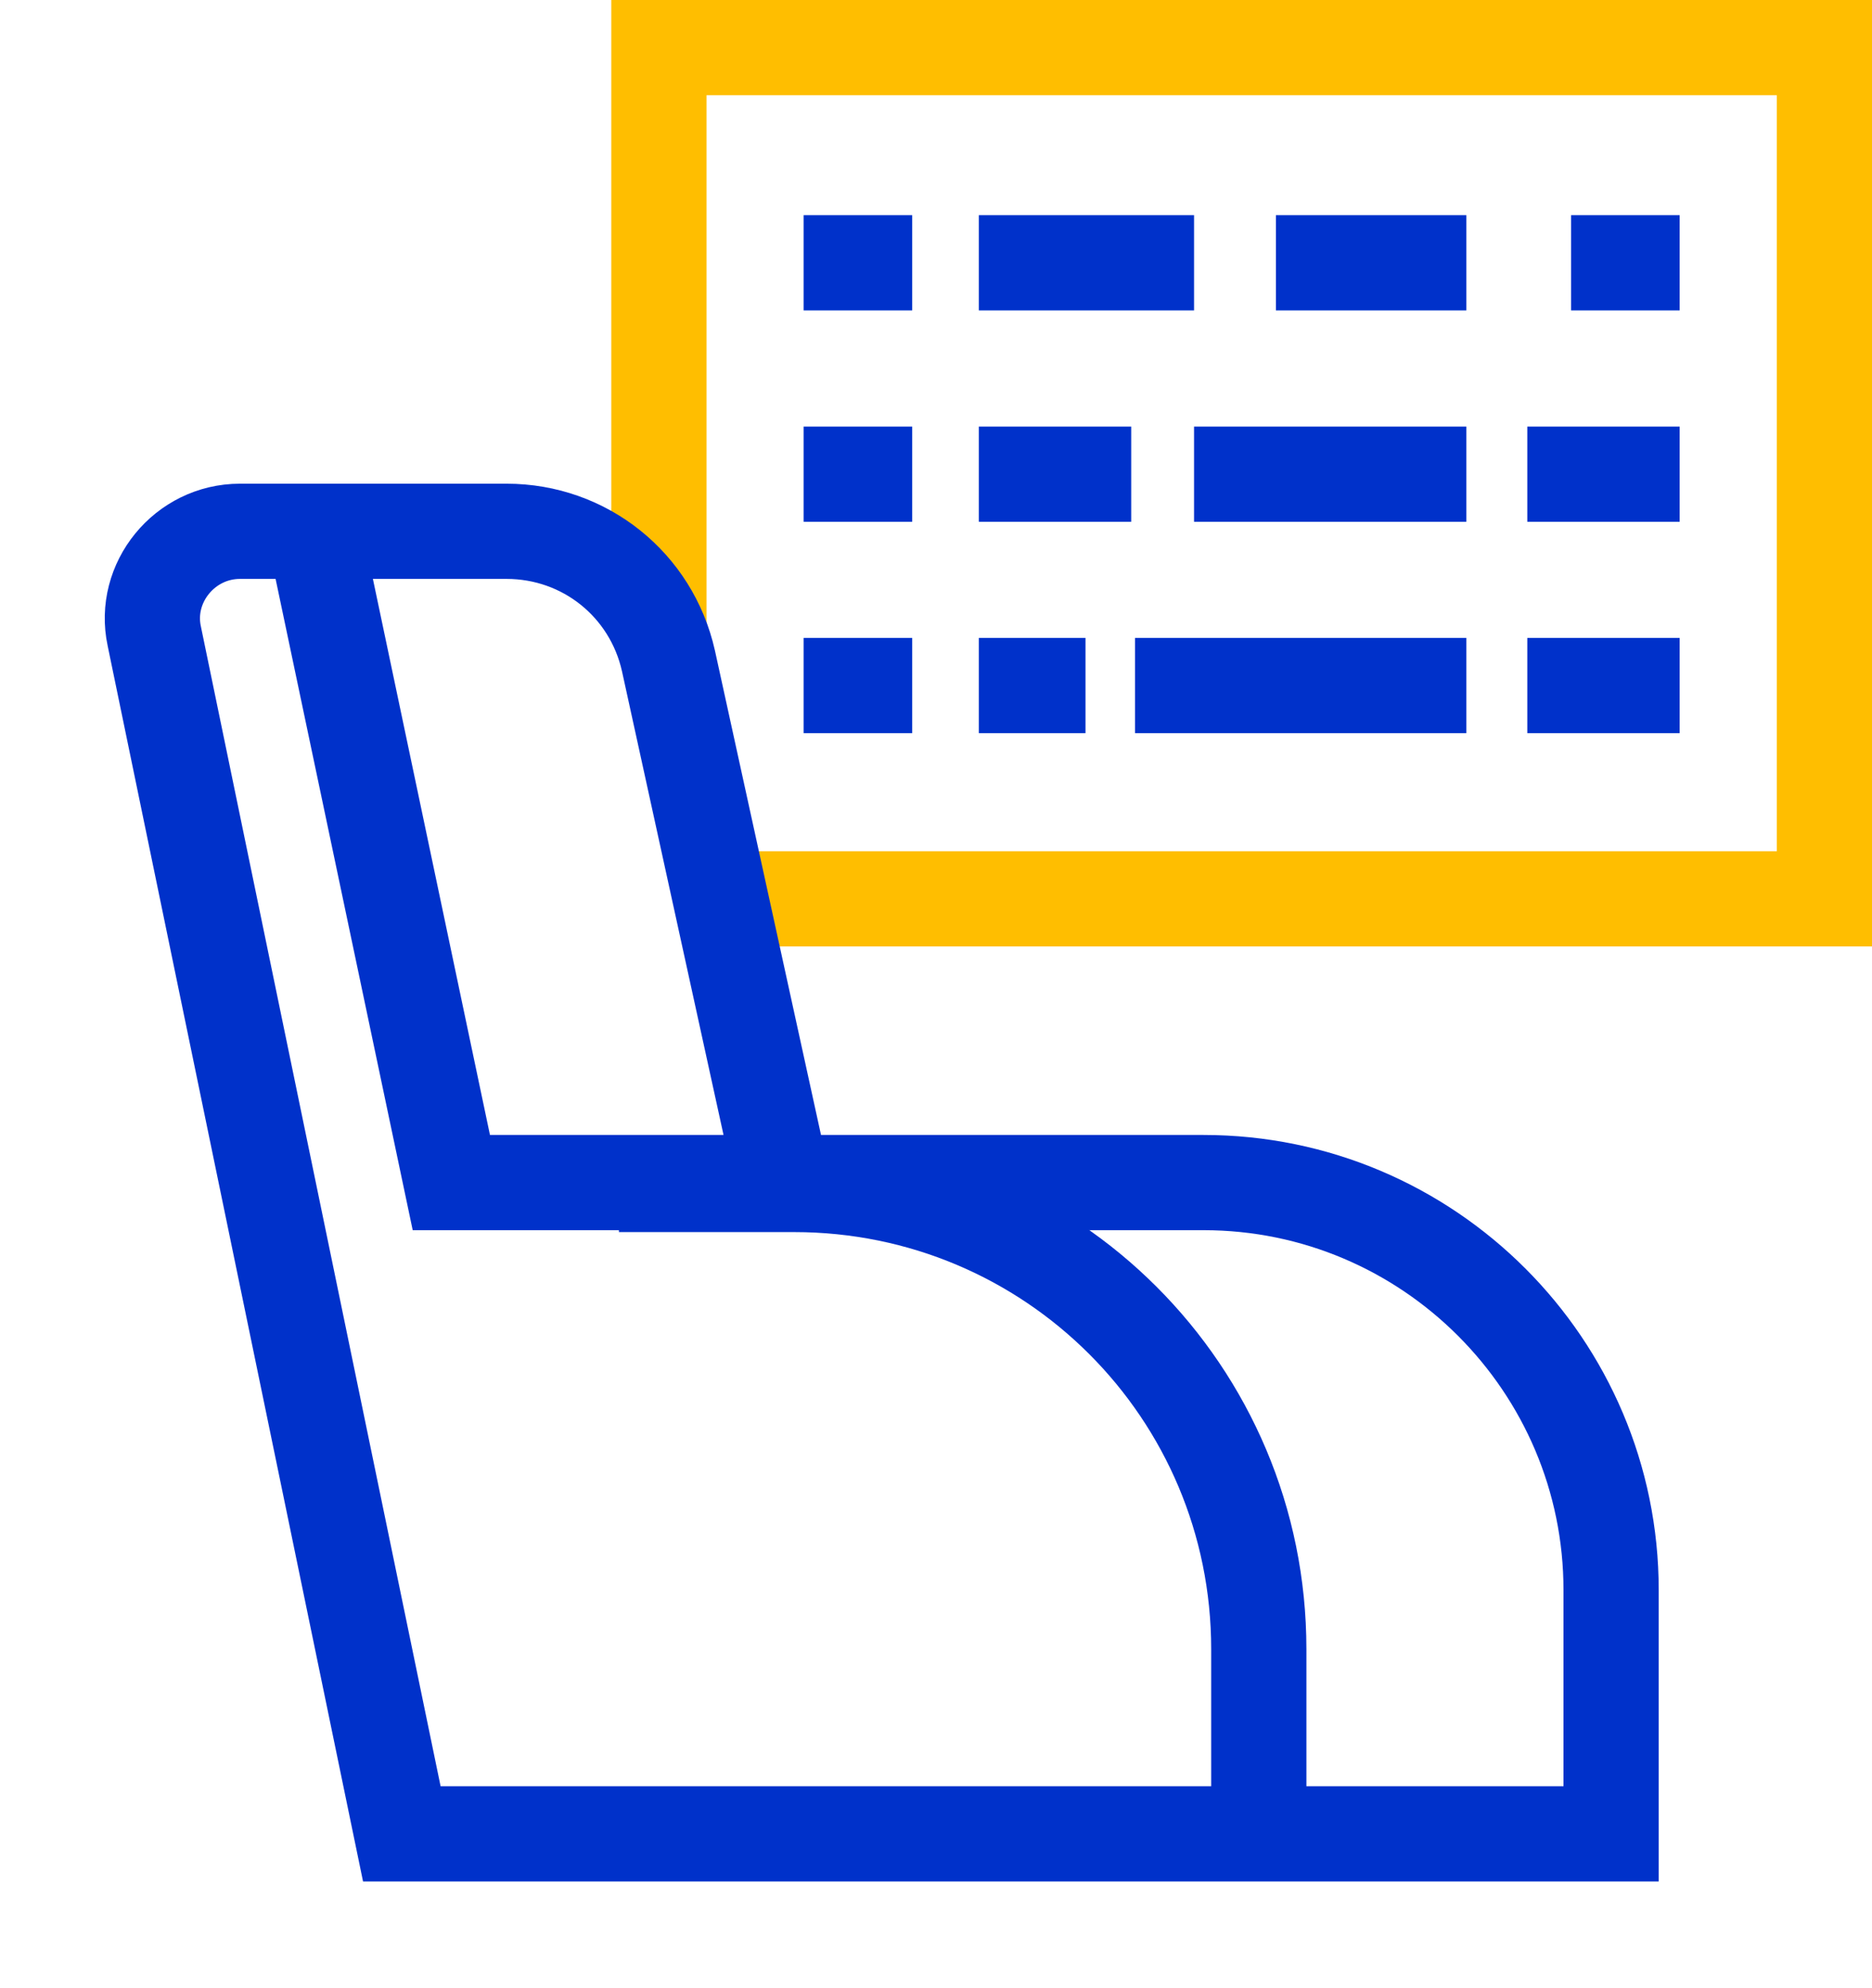
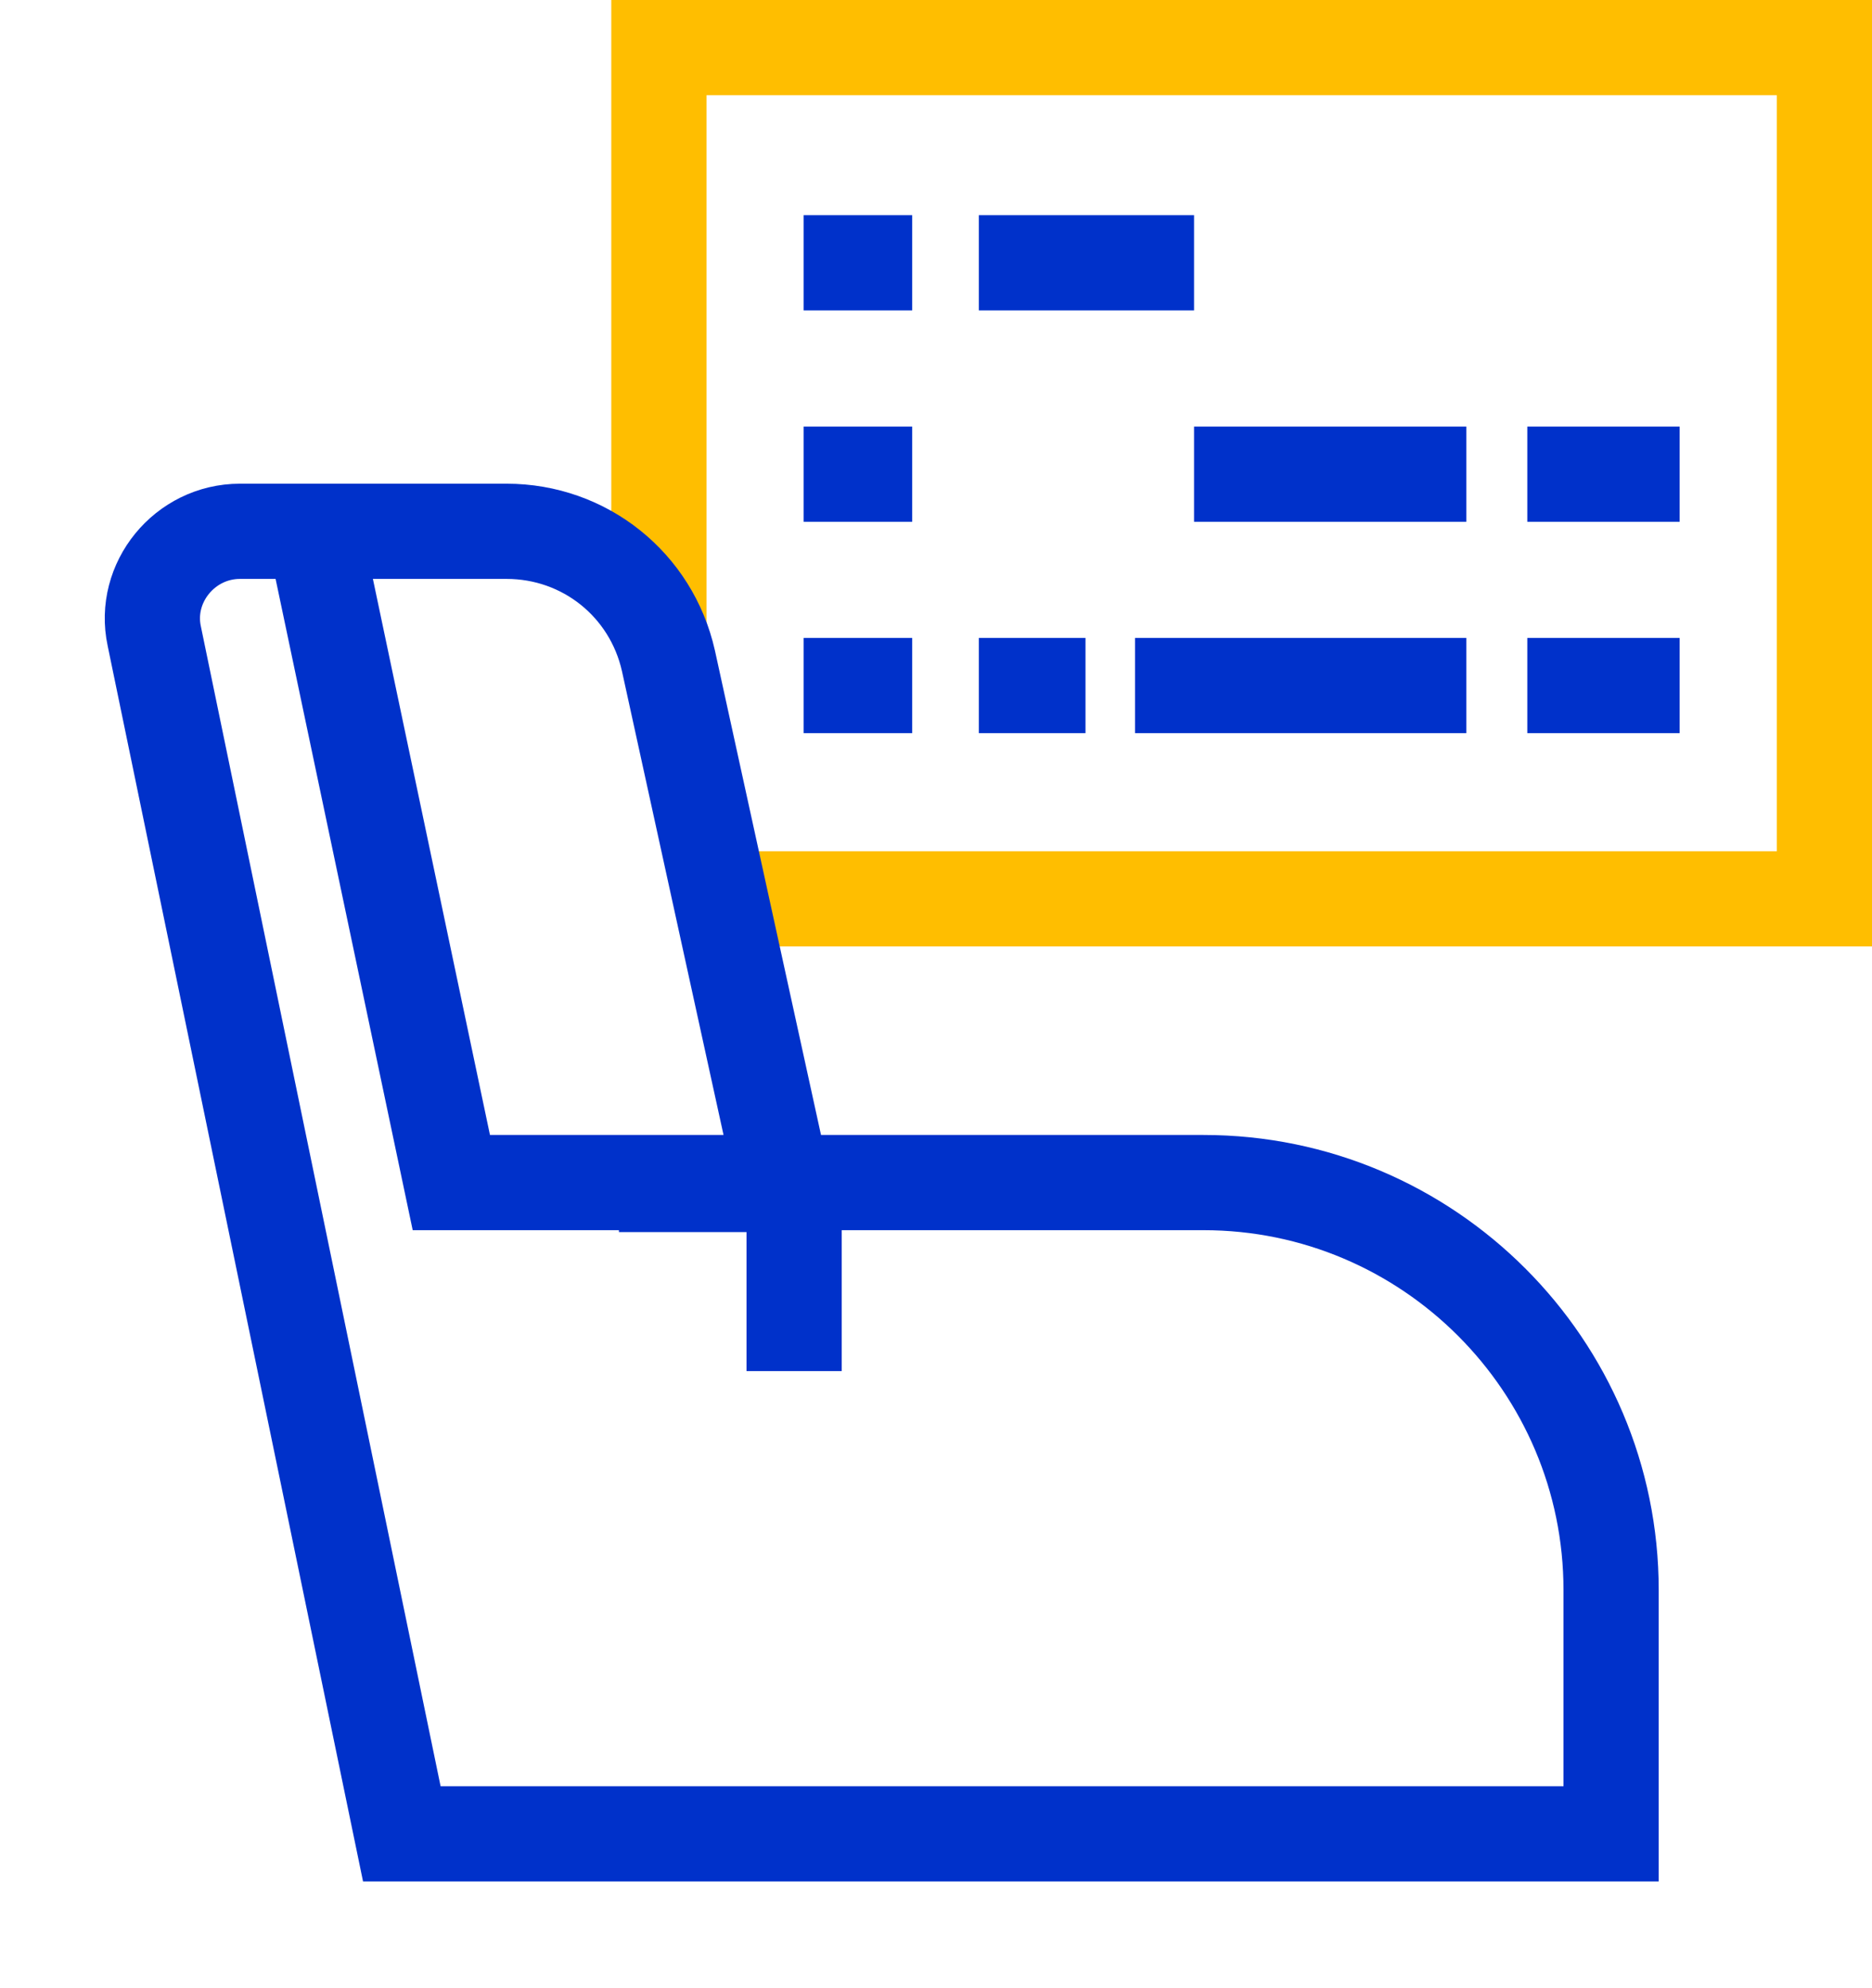
<svg xmlns="http://www.w3.org/2000/svg" id="Layer_2" version="1.1" viewBox="0 0 98.3 104.4">
  <defs>
    <style>
      .st0 {
        stroke: #ffbe00;
      }

      .st0, .st1 {
        fill: none;
        stroke-miterlimit: 10;
        stroke-width: 5px;
      }

      .st1 {
        stroke: #0031ca;
      }
    </style>
  </defs>
  <polyline class="st0" points="34.6 33.3 34.6 2.5 95.8 2.5 95.8 47.2 37.8 47.2" />
  <path class="st1" d="M16.5,27.9l7.2,34.2h39.5c11.8,0,21.4,9.6,21.4,21.4v12.8H21.1l-13-62.9c-.6-2.8,1.6-5.5,4.5-5.5h14c4.1,0,7.6,2.8,8.5,6.8l6,27.4" />
  <g>
    <line class="st1" x1="51.4" y1="13.8" x2="62.7" y2="13.8" />
    <line class="st1" x1="80.2" y1="36" x2="88.2" y2="36" />
    <line class="st1" x1="62.7" y1="24.9" x2="77" y2="24.9" />
    <line class="st1" x1="59.6" y1="36" x2="77" y2="36" />
-     <line class="st1" x1="51.4" y1="24.9" x2="59.4" y2="24.9" />
    <line class="st1" x1="80.2" y1="24.9" x2="88.2" y2="24.9" />
    <line class="st1" x1="51.4" y1="36" x2="57" y2="36" />
    <line class="st1" x1="42.2" y1="36" x2="47.9" y2="36" />
    <line class="st1" x1="42.2" y1="24.9" x2="47.9" y2="24.9" />
    <line class="st1" x1="42.2" y1="13.8" x2="47.9" y2="13.8" />
-     <line class="st1" x1="82.5" y1="13.8" x2="88.2" y2="13.8" />
-     <line class="st1" x1="67" y1="13.8" x2="77" y2="13.8" />
  </g>
-   <path class="st1" d="M32.5,62.2h9.2c13.5,0,24.4,10.9,24.4,24.4v9.8" />
+   <path class="st1" d="M32.5,62.2h9.2v9.8" />
</svg>